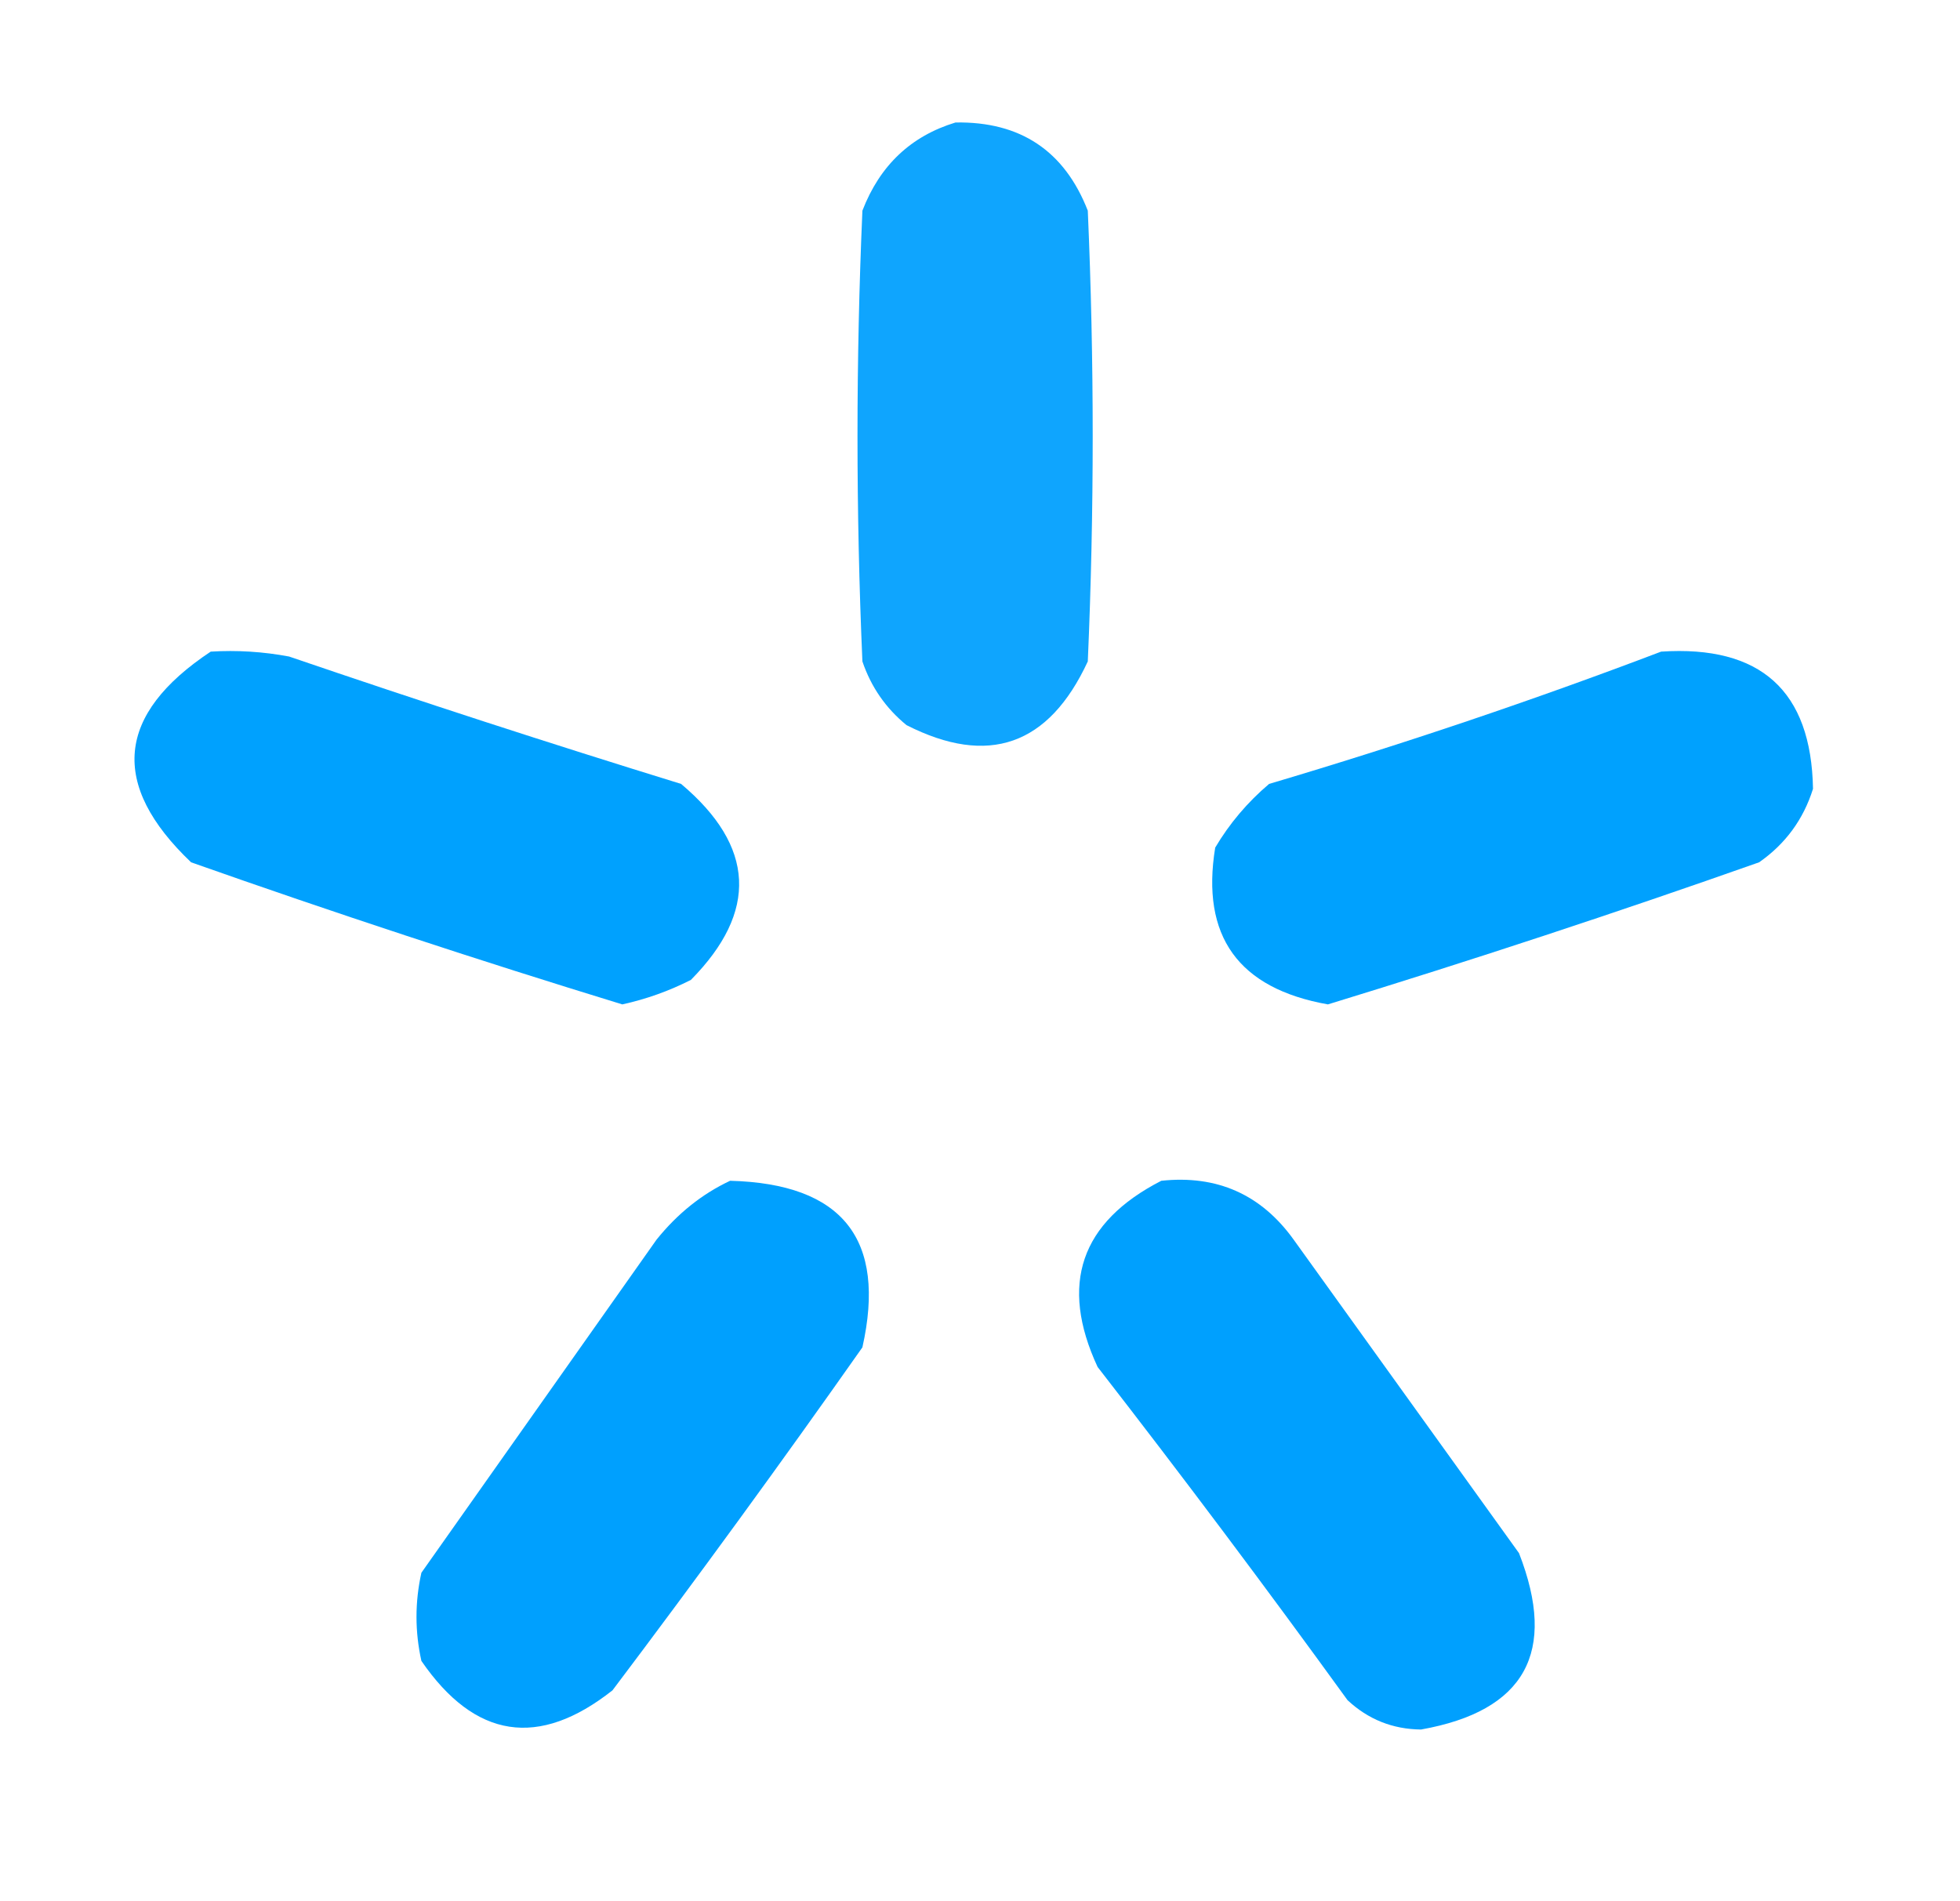
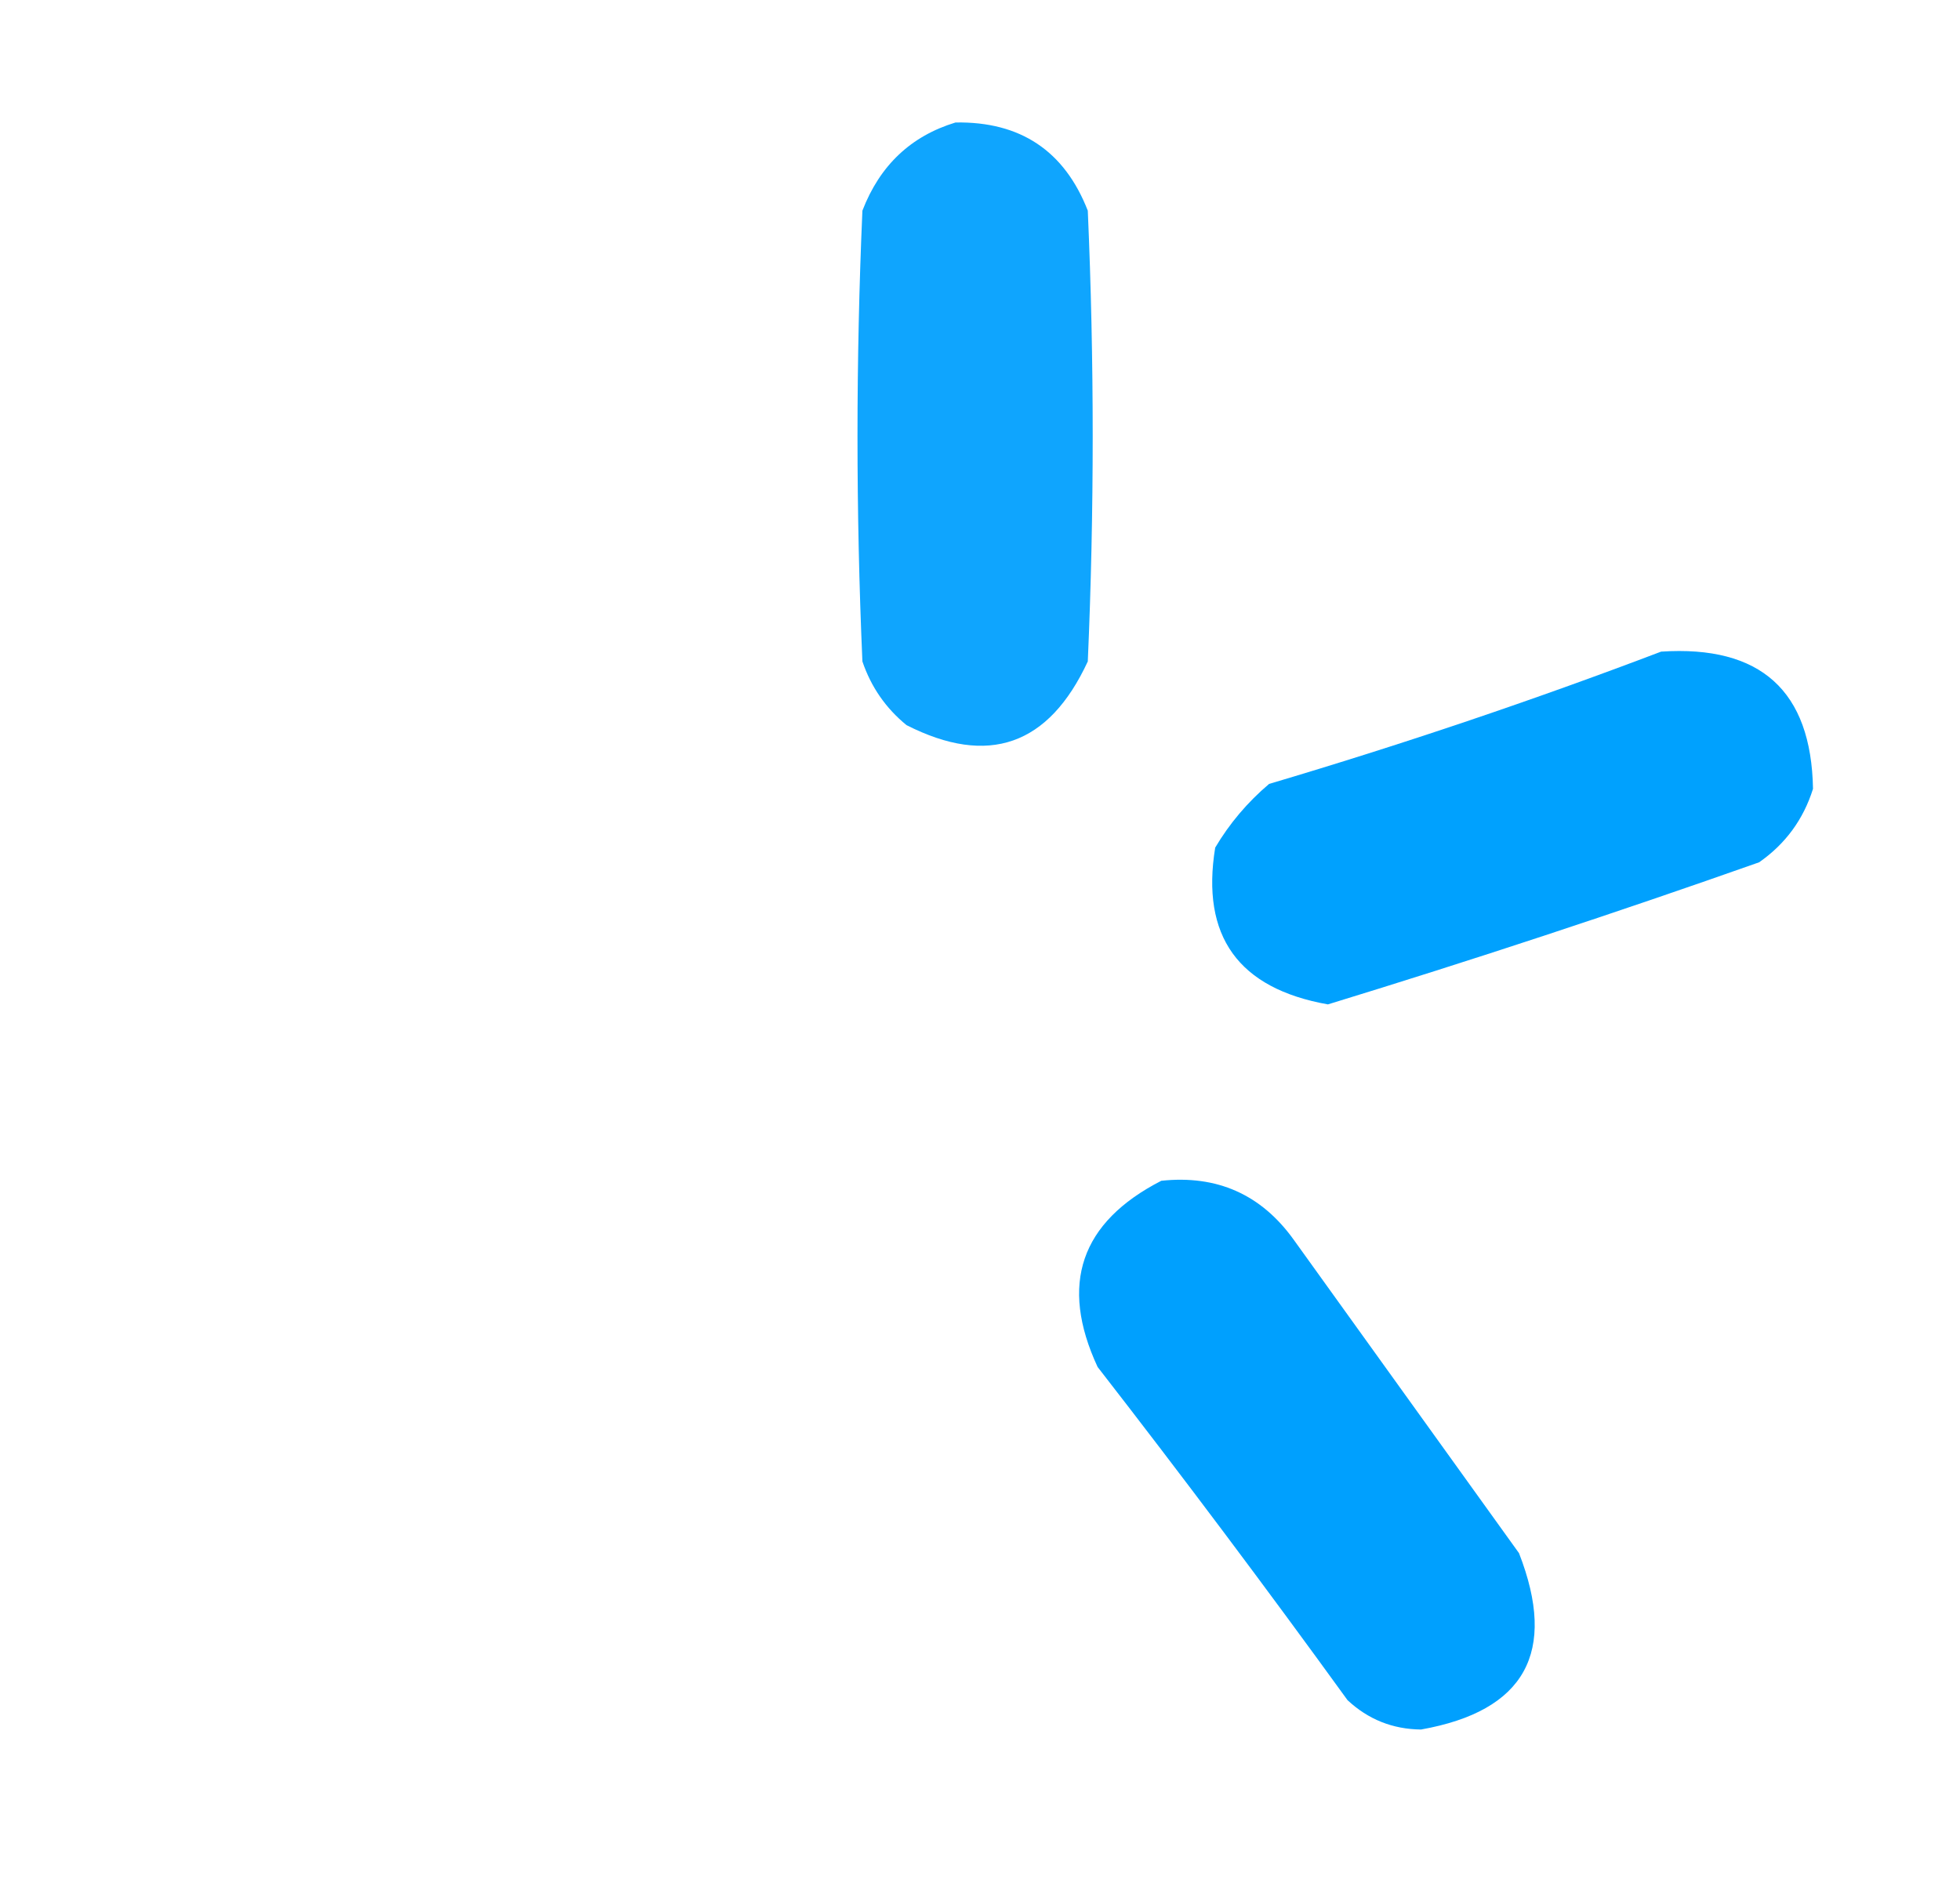
<svg xmlns="http://www.w3.org/2000/svg" version="1.1" width="200px" height="194px" style="shape-rendering:geometricPrecision; text-rendering:geometricPrecision; image-rendering:optimizeQuality; fill-rule:evenodd; clip-rule:evenodd">
  <g>
    <path style="opacity:0.939" fill="#00a0fe" d="M 97.5,12.5 C 104.113,12.386 108.613,15.386 111,21.5C 111.667,36.833 111.667,52.167 111,67.5C 107.02,76.079 100.853,78.246 92.5,74C 90.383,72.269 88.883,70.102 88,67.5C 87.333,52.167 87.333,36.833 88,21.5C 89.775,16.888 92.942,13.888 97.5,12.5 Z" />
  </g>
  <g>
-     <path style="opacity:0.998" fill="#00a1fe" d="M 21.5,66.5 C 24.187,66.336 26.854,66.503 29.5,67C 42.771,71.535 56.105,75.868 69.5,80C 77.048,86.362 77.381,93.029 70.5,100C 68.275,101.131 65.942,101.964 63.5,102.5C 48.726,97.974 34.059,93.14 19.5,88C 11.18,80.076 11.847,72.909 21.5,66.5 Z" />
-   </g>
+     </g>
  <g>
    <path style="opacity:0.999" fill="#00a1fe" d="M 169.5,66.5 C 179.659,65.832 184.826,70.498 185,80.5C 184.021,83.625 182.187,86.125 179.5,88C 164.941,93.14 150.274,97.974 135.5,102.5C 126.362,100.875 122.529,95.542 124,86.5C 125.458,84.04 127.291,81.873 129.5,80C 143.105,75.965 156.439,71.465 169.5,66.5 Z" />
  </g>
  <g>
-     <path style="opacity:1" fill="#00a0fe" d="M 74.5,120.5 C 85.976,120.797 90.476,126.463 88,137.5C 79.693,149.307 71.193,160.973 62.5,172.5C 54.965,178.447 48.465,177.447 43,169.5C 42.333,166.5 42.333,163.5 43,160.5C 51,149.167 59,137.833 67,126.5C 69.134,123.847 71.634,121.847 74.5,120.5 Z" />
-   </g>
+     </g>
  <g>
    <path style="opacity:1" fill="#00a0fe" d="M 118.5,120.5 C 124.185,119.893 128.685,121.893 132,126.5C 139.667,137.167 147.333,147.833 155,158.5C 158.943,168.617 155.61,174.617 145,176.5C 142.105,176.468 139.605,175.468 137.5,173.5C 129.192,162.025 120.692,150.692 112,139.5C 108.088,131.07 110.254,124.737 118.5,120.5 Z" />
  </g>
</svg>